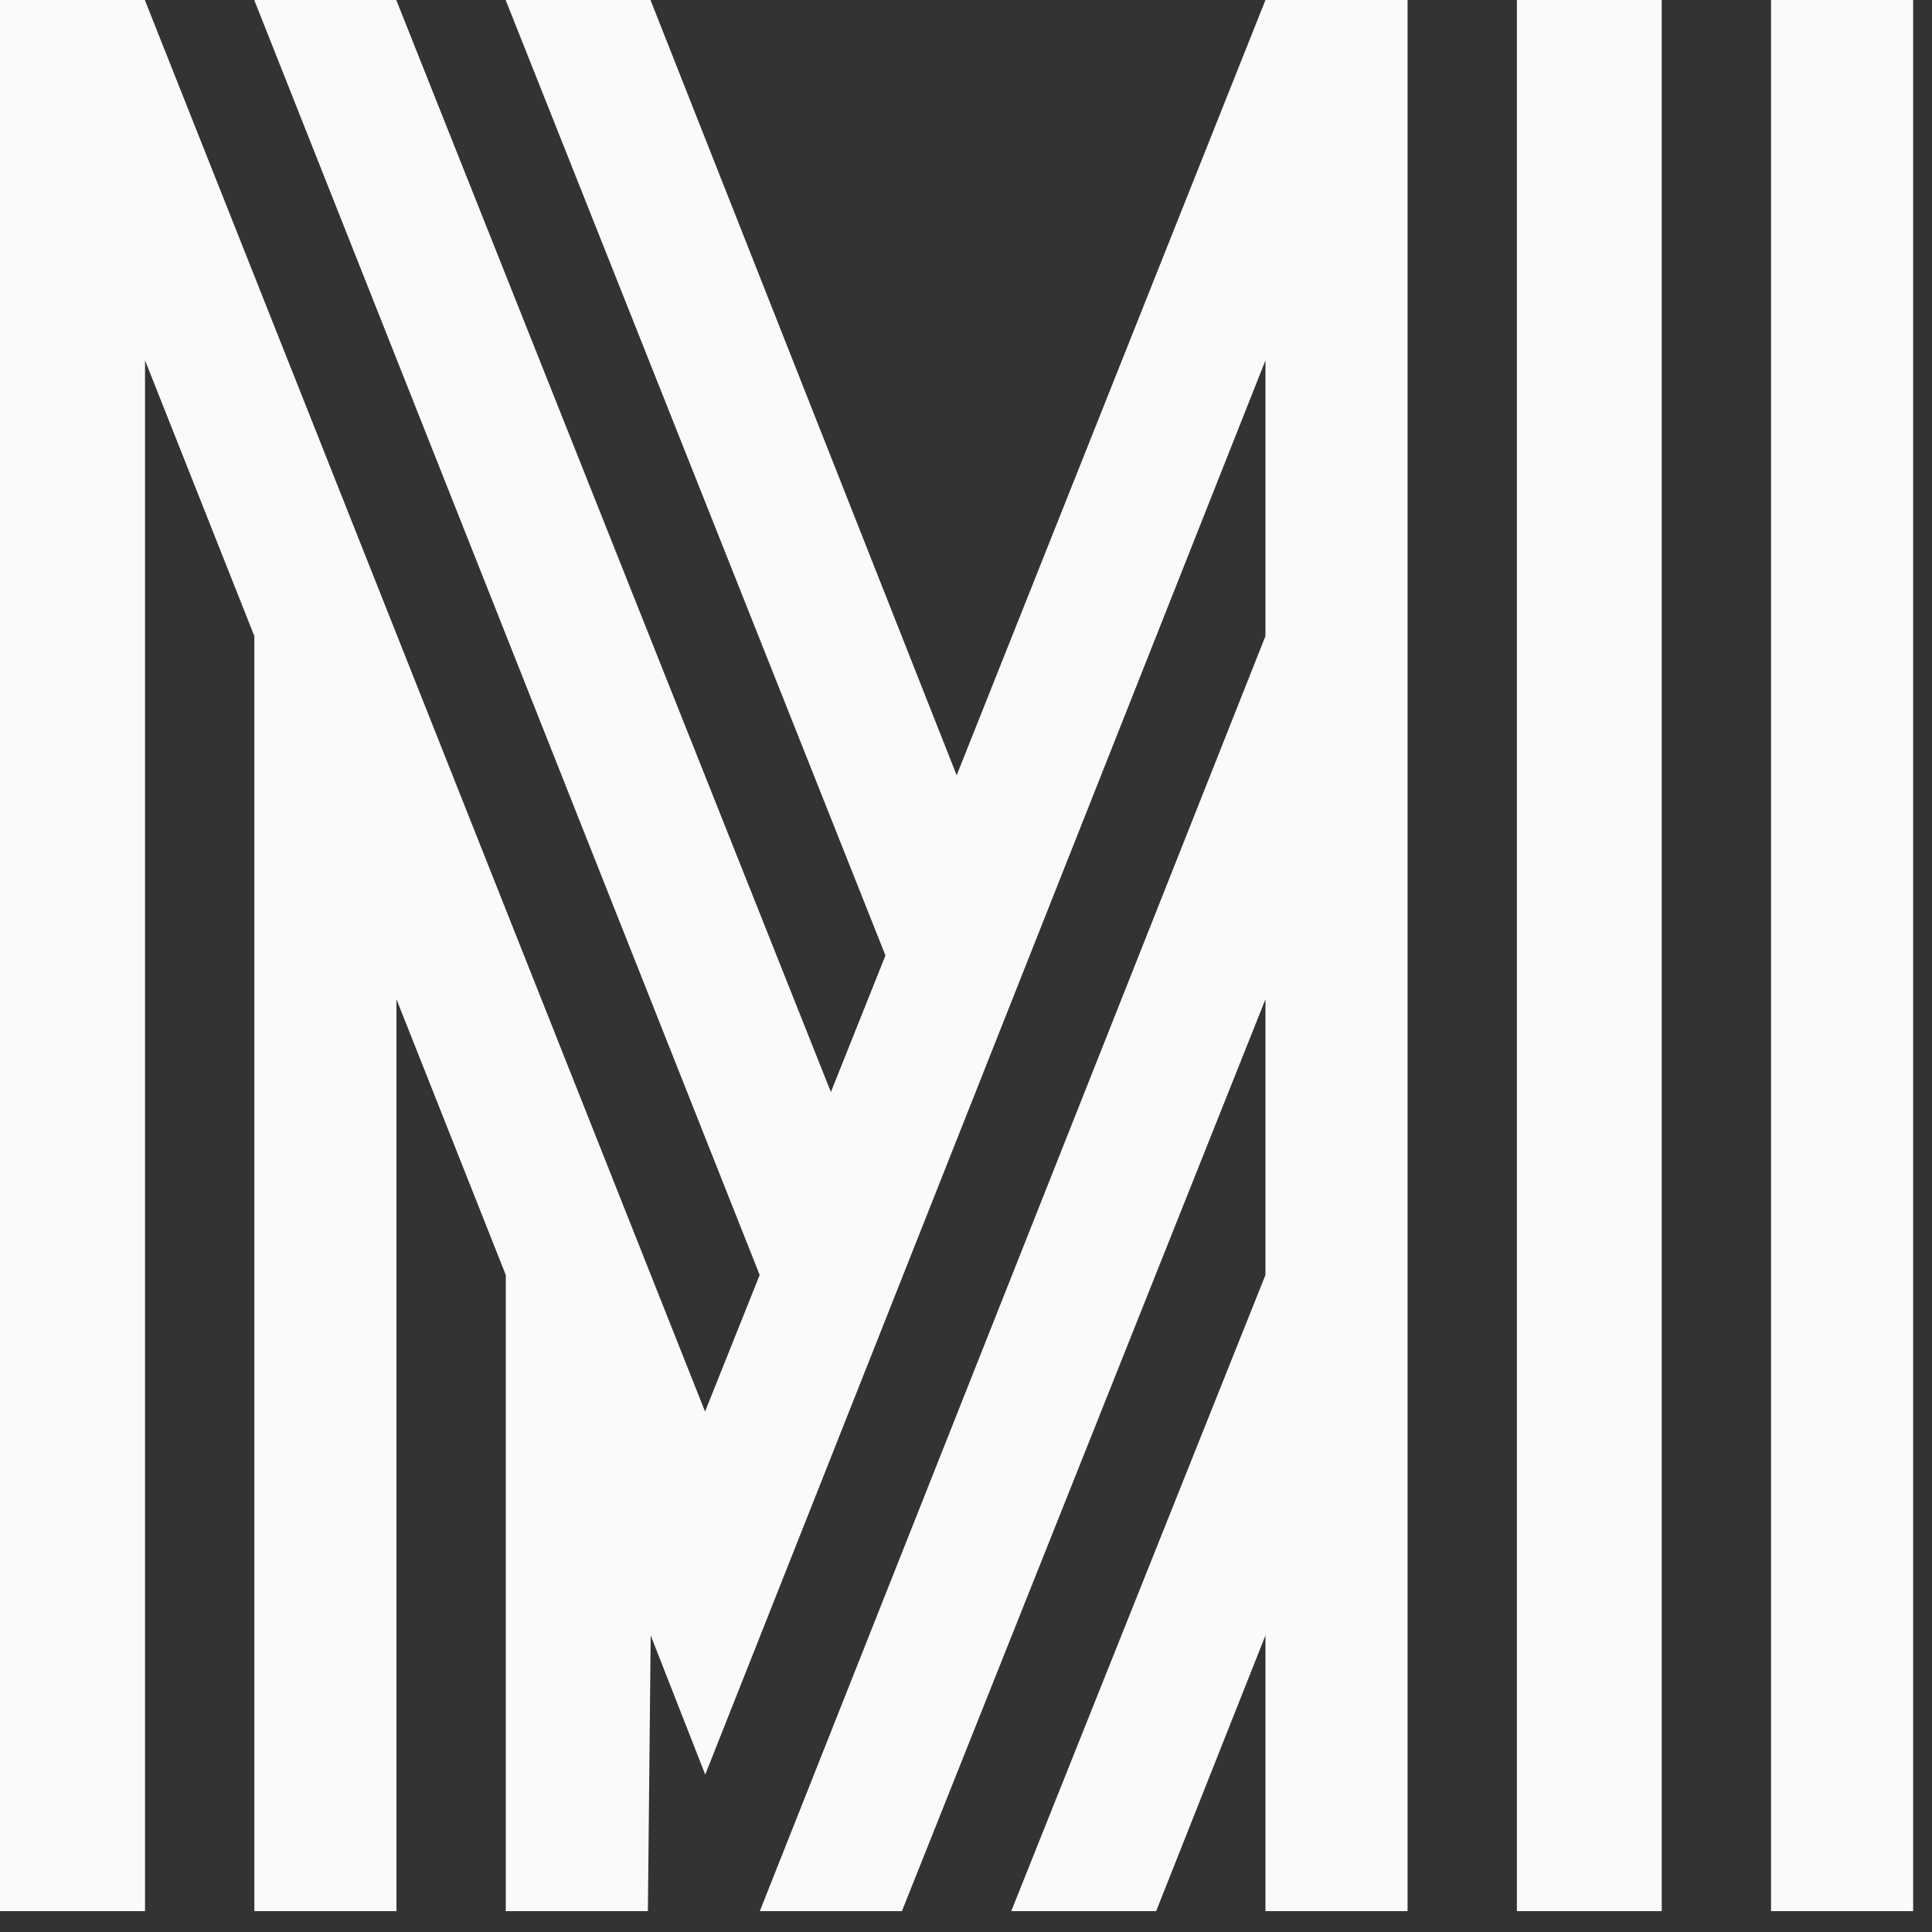
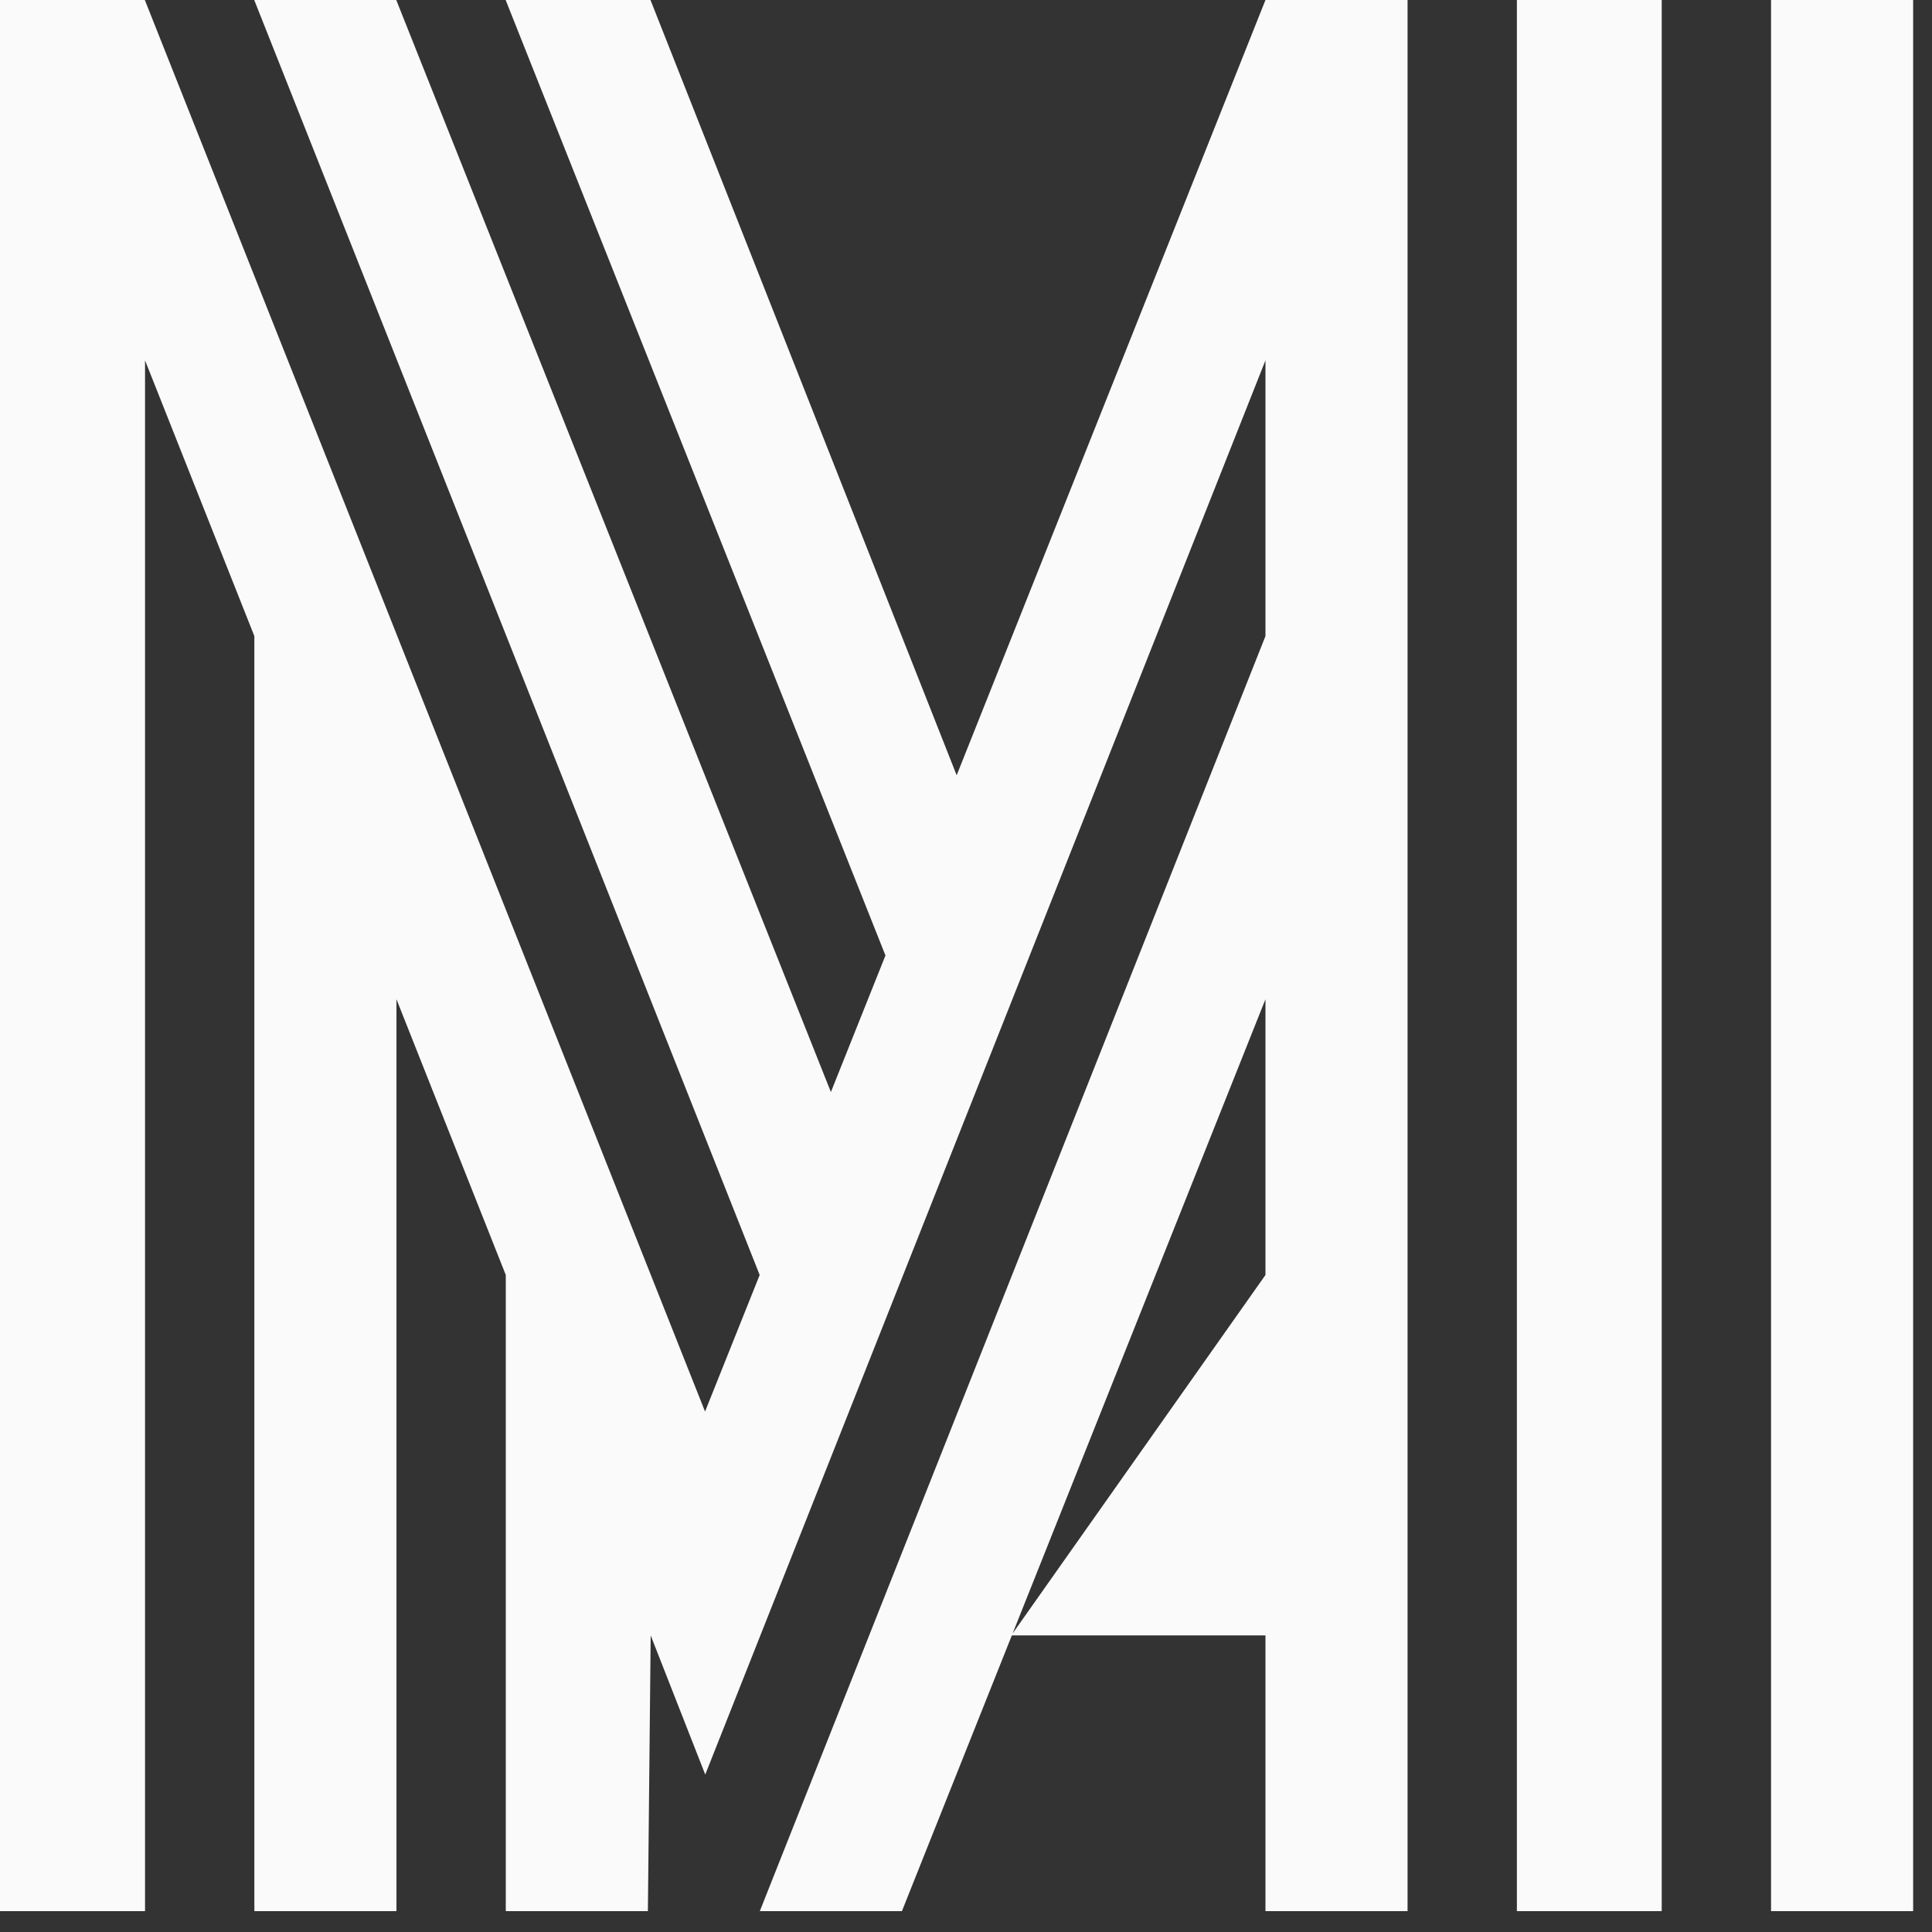
<svg xmlns="http://www.w3.org/2000/svg" fill="none" height="100%" overflow="visible" preserveAspectRatio="none" style="display: block;" viewBox="0 0 29 29" width="100%">
  <rect x="0" y="0" width="29" height="29" fill="#333333" stroke="none" />
-   <path d="M2.174 0L10.583 21.188L11.403 19.138L3.816 0H5.948L12.472 16.392L13.291 14.342L7.59 0H9.764L14.36 11.637L18.995 0H21.128V28.687H18.995V24.548L17.354 28.687H15.179L18.995 19.138V14.999L13.538 28.687H11.405L18.995 9.548V5.409L10.586 26.637L9.767 24.548L9.725 28.687H7.592V19.138L5.951 14.999V28.687H3.818V9.548L2.177 5.409V28.687H0V0H2.174ZM22.769 28.687V0H24.943V28.687H22.769ZM26.584 28.687V0H28.717V28.687H26.584Z" fill="#FAFAFA" id="Vector" />
+   <path d="M2.174 0L10.583 21.188L11.403 19.138L3.816 0H5.948L12.472 16.392L13.291 14.342L7.59 0H9.764L14.36 11.637L18.995 0H21.128V28.687H18.995V24.548H15.179L18.995 19.138V14.999L13.538 28.687H11.405L18.995 9.548V5.409L10.586 26.637L9.767 24.548L9.725 28.687H7.592V19.138L5.951 14.999V28.687H3.818V9.548L2.177 5.409V28.687H0V0H2.174ZM22.769 28.687V0H24.943V28.687H22.769ZM26.584 28.687V0H28.717V28.687H26.584Z" fill="#FAFAFA" id="Vector" />
</svg>